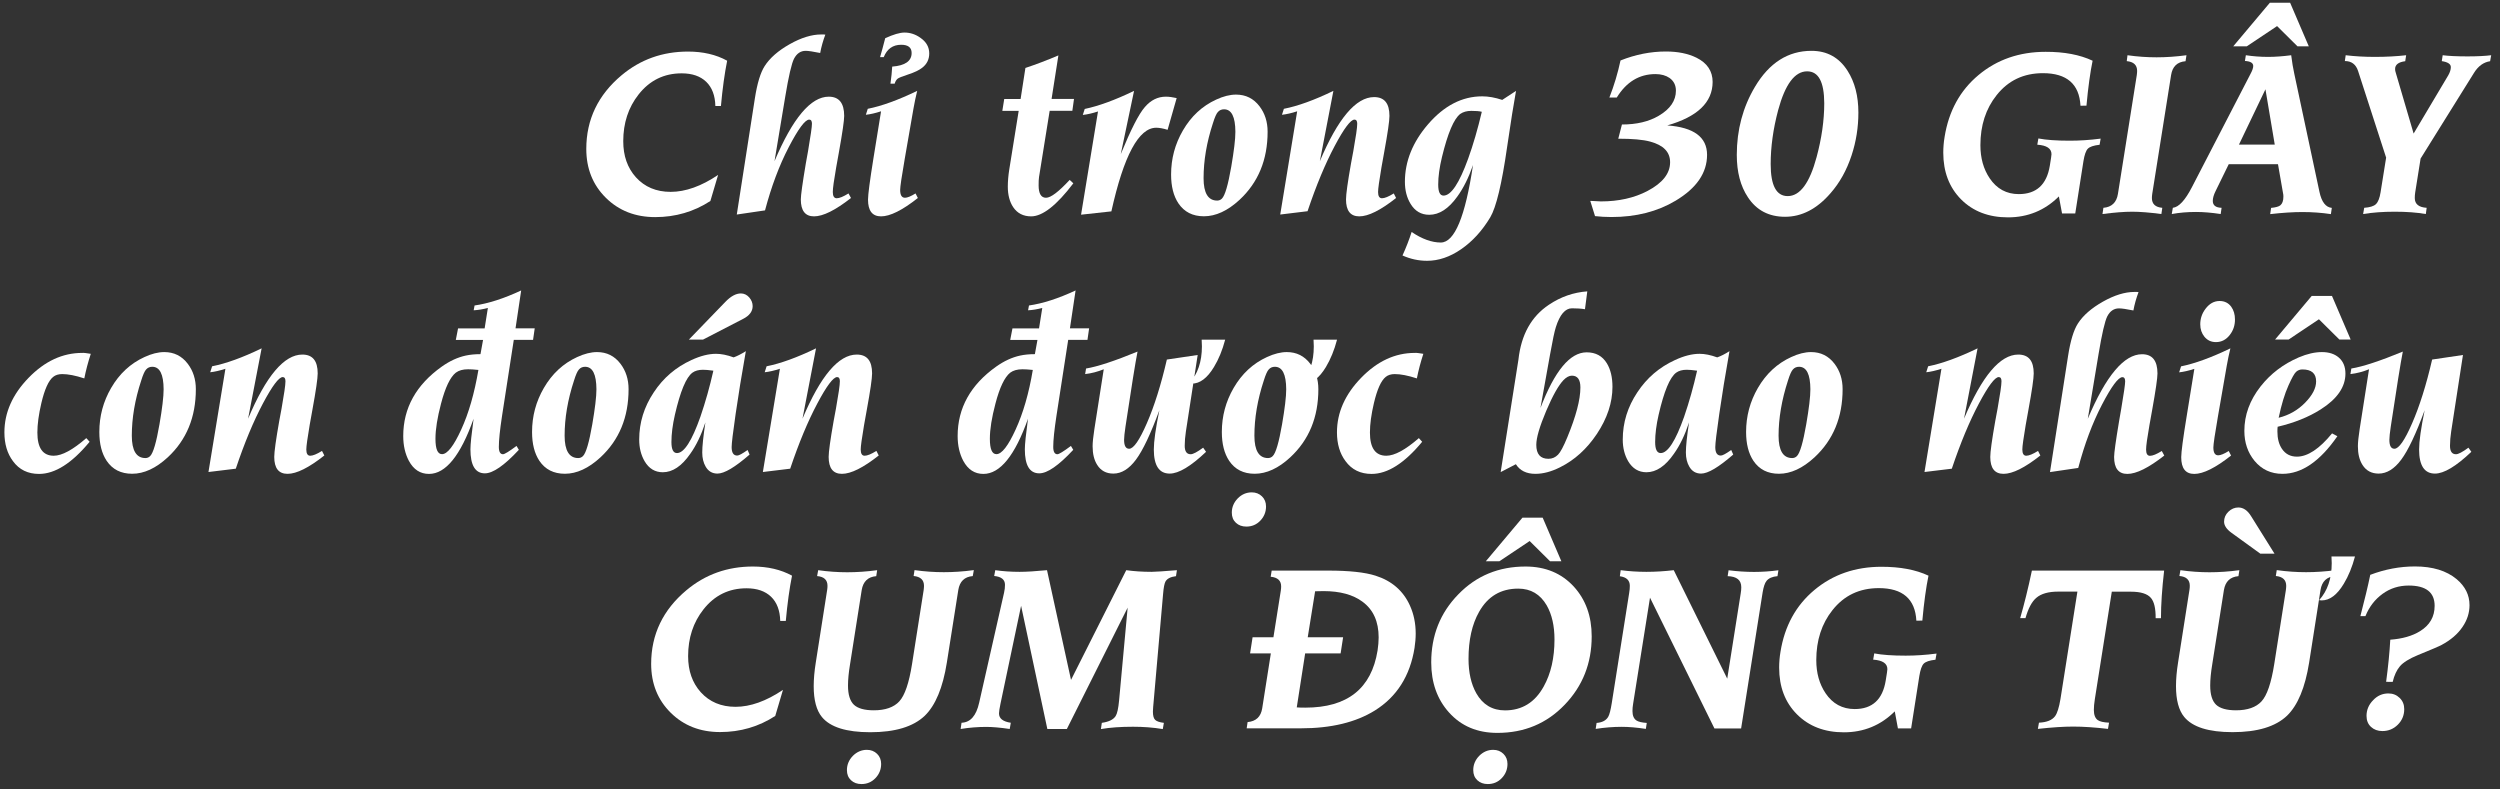
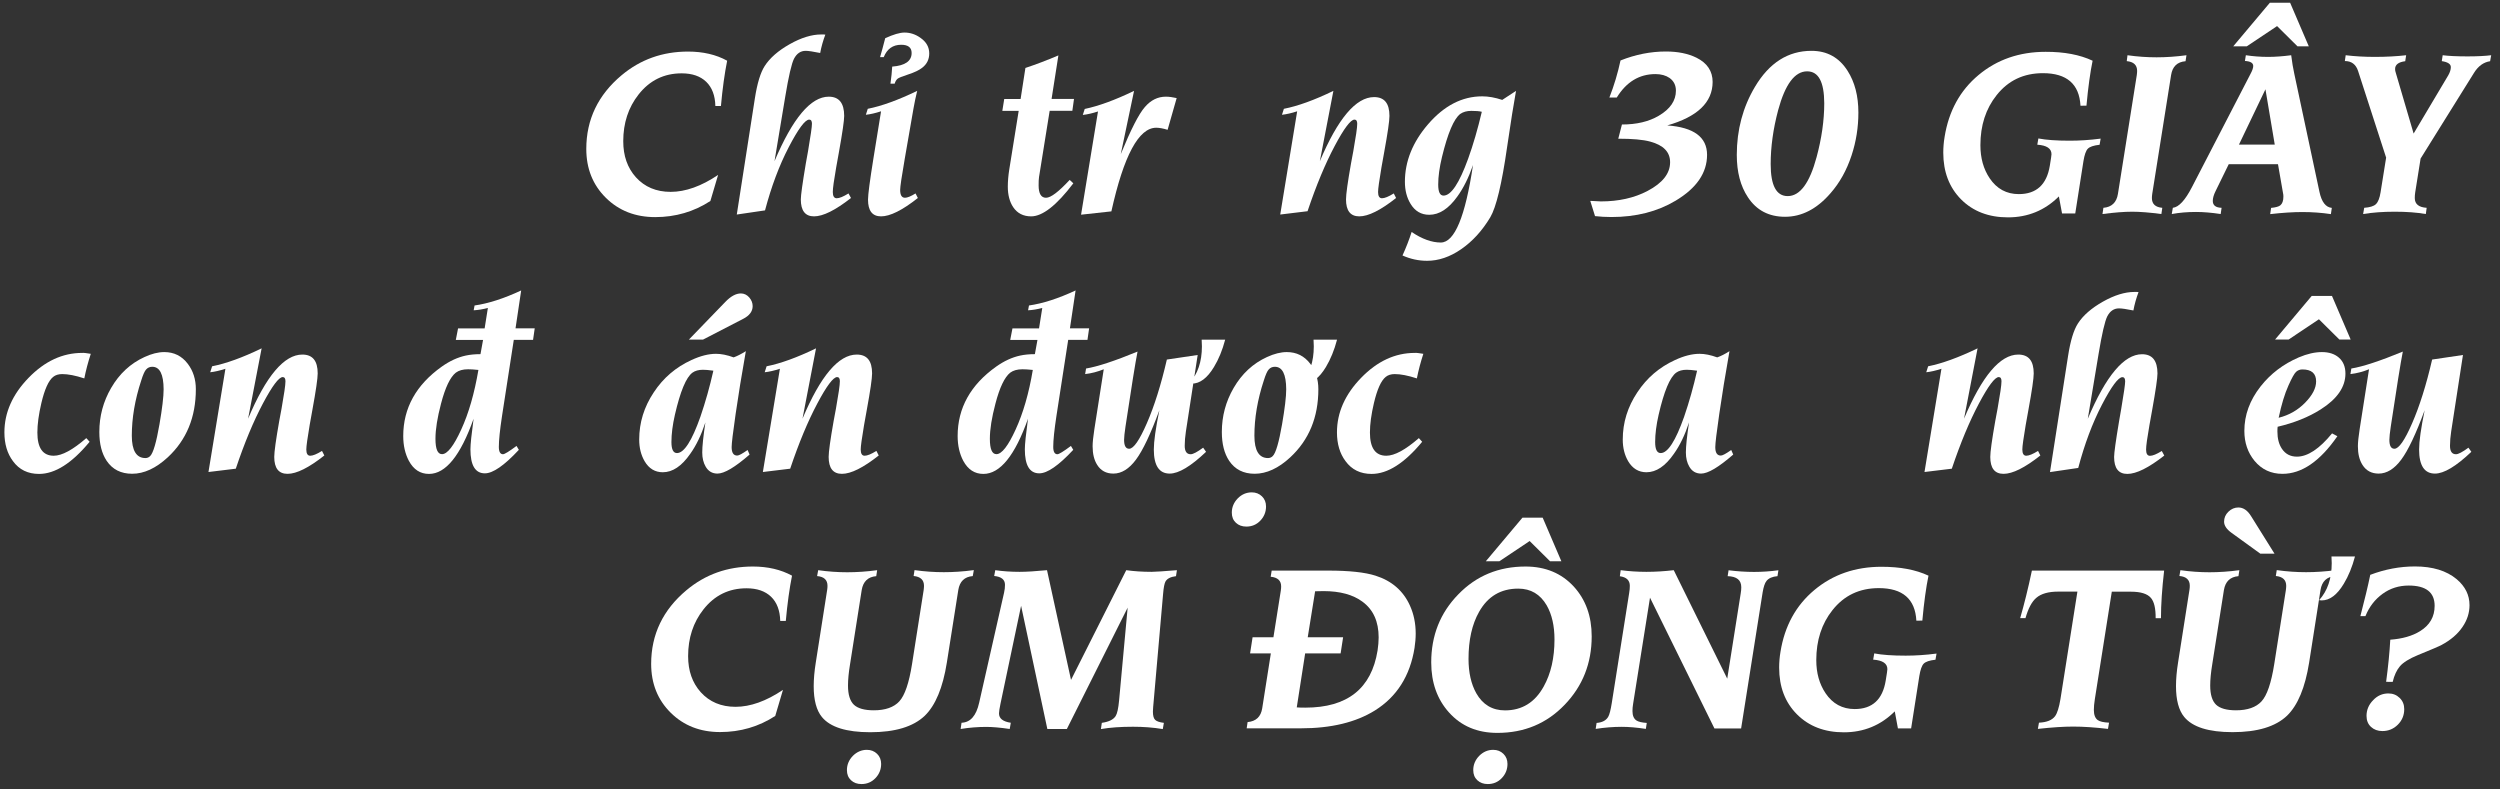
<svg xmlns="http://www.w3.org/2000/svg" version="1.1" id="Layer_1" x="0px" y="0px" viewBox="0 0 301 95" style="enable-background:new 0 0 301 95;" xml:space="preserve">
  <rect x="0" y="0" width="301" height="95" fill="#333333" stroke="none" />
  <style type="text/css">
	.st0{fill:#FFFFFF;}
</style>
  <g>
    <g>
      <path class="st0" d="M87.55,7.31c-0.31,1.54-0.56,3.36-0.75,5.45h-0.67c-0.03-1.26-0.4-2.23-1.1-2.91    c-0.71-0.68-1.69-1.02-2.96-1.02c-2.12,0-3.85,0.85-5.18,2.54c-1.24,1.57-1.85,3.45-1.85,5.63c0,1.76,0.5,3.2,1.52,4.34    c1.06,1.17,2.45,1.76,4.19,1.76c1.78,0,3.69-0.68,5.71-2.04l-0.93,3.14c-1.98,1.29-4.2,1.94-6.64,1.94    c-2.39,0-4.37-0.77-5.94-2.32c-1.57-1.55-2.36-3.51-2.36-5.89c0-3.54,1.42-6.5,4.25-8.87c2.27-1.9,4.93-2.85,8-2.85    C84.63,6.21,86.21,6.57,87.55,7.31z" />
      <path class="st0" d="M99.37,4.17c-0.27,0.72-0.48,1.45-0.62,2.21C97.92,6.21,97.33,6.12,97,6.12c-0.6,0-1.07,0.32-1.4,0.95    c-0.29,0.57-0.65,2.1-1.06,4.59l-1.29,7.75c2.19-5.18,4.37-7.77,6.53-7.77c1.24,0,1.86,0.77,1.86,2.32c0,0.54-0.21,2.01-0.64,4.4    l-0.33,1.84c-0.26,1.49-0.4,2.46-0.4,2.92c0,0.5,0.16,0.75,0.47,0.75c0.32,0,0.79-0.19,1.42-0.58l0.3,0.55    c-1.88,1.47-3.36,2.21-4.45,2.21c-1.06,0-1.59-0.68-1.59-2.04c0-0.49,0.2-1.93,0.6-4.32l0.27-1.5c0.31-1.83,0.47-2.93,0.47-3.29    c0-0.33-0.11-0.5-0.33-0.5c-0.49,0-1.31,1.1-2.46,3.31s-2.1,4.75-2.86,7.62l-3.4,0.5l2.18-14c0.28-1.79,0.67-3.09,1.18-3.88    c0.62-0.97,1.63-1.85,3.01-2.63c1.38-0.78,2.65-1.17,3.79-1.17C99.09,4.14,99.26,4.15,99.37,4.17z" />
      <path class="st0" d="M110.43,10.94c-0.17,0.7-0.32,1.4-0.44,2.09l-1.06,6.1c-0.37,2.12-0.55,3.36-0.55,3.74    c0,0.62,0.19,0.94,0.58,0.94c0.28,0,0.71-0.17,1.27-0.52l0.28,0.55c-1.86,1.47-3.34,2.21-4.43,2.21c-1.05,0-1.57-0.67-1.57-2.01    c0-0.62,0.22-2.28,0.65-4.96l0.92-5.68c-0.67,0.22-1.28,0.36-1.83,0.42l0.23-0.72C106.15,12.77,108.13,12.05,110.43,10.94z     M107.72,10.07h-0.51c0.11-0.76,0.18-1.45,0.21-2.05c1.56-0.12,2.34-0.67,2.34-1.64c0-0.66-0.42-0.99-1.26-0.99    c-1,0-1.7,0.5-2.1,1.49h-0.44c0.16-0.54,0.37-1.3,0.62-2.28c0.98-0.45,1.76-0.68,2.32-0.68c0.69,0,1.33,0.21,1.93,0.64    c0.7,0.49,1.05,1.11,1.05,1.87c0,0.72-0.28,1.29-0.85,1.73c-0.37,0.29-0.93,0.56-1.7,0.81c-0.73,0.24-1.15,0.41-1.26,0.51    C107.91,9.61,107.79,9.82,107.72,10.07z" />
      <path class="st0" d="M127.43,6.67l-0.82,5.24h2.7l-0.2,1.43h-2.73l-1.28,7.97c-0.04,0.24-0.05,0.57-0.05,1.01    c0,0.99,0.3,1.49,0.89,1.49c0.58,0,1.52-0.72,2.85-2.15l0.44,0.41c-2.01,2.65-3.71,3.98-5.08,3.98c-0.94,0-1.67-0.37-2.17-1.12    c-0.42-0.64-0.64-1.46-0.64-2.45c0-0.65,0.06-1.33,0.17-2.04l1.14-7.09h-1.97l0.23-1.43h1.97l0.58-3.74    C124.67,7.78,126,7.28,127.43,6.67z" />
      <path class="st0" d="M136.54,10.94l-1.6,7.62c1.21-2.95,2.17-4.84,2.9-5.67c0.72-0.84,1.56-1.25,2.53-1.25    c0.39,0,0.82,0.06,1.3,0.17l-1.09,3.82c-0.55-0.17-1.01-0.25-1.37-0.25c-2.11,0-3.91,3.36-5.4,10.07l-3.65,0.4l2.04-12.43    c-0.67,0.22-1.28,0.36-1.83,0.42l0.23-0.72C132.26,12.77,134.25,12.05,136.54,10.94z" />
-       <path class="st0" d="M148.82,11.39c1.17,0,2.11,0.47,2.82,1.4c0.65,0.85,0.98,1.87,0.98,3.07c0,3.38-1.13,6.11-3.38,8.2    c-1.43,1.32-2.86,1.98-4.29,1.98c-1.35,0-2.37-0.52-3.07-1.56c-0.59-0.89-0.88-2.04-0.88-3.47c0-1.9,0.47-3.66,1.42-5.3    c0.99-1.71,2.33-2.95,4.01-3.72C147.29,11.59,148.09,11.39,148.82,11.39z M147.37,13.16c-0.3,0-0.55,0.11-0.74,0.33    c-0.17,0.18-0.37,0.62-0.59,1.33c-0.76,2.31-1.13,4.53-1.13,6.64c0,1.79,0.55,2.69,1.64,2.69c0.22,0,0.41-0.08,0.57-0.24    c0.37-0.37,0.74-1.64,1.12-3.82c0.33-1.92,0.5-3.32,0.5-4.22C148.73,14.06,148.28,13.16,147.37,13.16z" />
      <path class="st0" d="M160.54,10.94l-1.63,8.47c2.17-5.14,4.35-7.72,6.53-7.72c1.24,0,1.85,0.75,1.85,2.27    c0,0.59-0.21,2.06-0.64,4.4c-0.13,0.7-0.24,1.31-0.33,1.84c-0.26,1.55-0.4,2.52-0.4,2.92c0,0.5,0.16,0.75,0.47,0.75    c0.32,0,0.79-0.19,1.42-0.58l0.28,0.55c-1.86,1.47-3.34,2.21-4.43,2.21c-1.07,0-1.6-0.68-1.6-2.04c0-0.61,0.2-2.05,0.6-4.32    l0.28-1.5c0.31-1.74,0.47-2.83,0.47-3.29c0-0.33-0.11-0.5-0.33-0.5c-0.46,0-1.26,1.06-2.39,3.19c-1.13,2.13-2.22,4.74-3.26,7.84    l-3.29,0.4l2.04-12.43c-0.67,0.22-1.28,0.36-1.83,0.42l0.23-0.72C156.27,12.77,158.25,12.05,160.54,10.94z" />
      <path class="st0" d="M182.53,10.94c-0.27,1.46-0.63,3.73-1.08,6.8c-0.63,4.41-1.31,7.22-2.02,8.42c-0.97,1.62-2.14,2.9-3.5,3.84    s-2.73,1.4-4.11,1.4c-1.01,0-2-0.21-2.96-0.64c0.43-0.94,0.8-1.89,1.1-2.83c1.25,0.85,2.43,1.27,3.51,1.27    c1.66,0,2.95-3.11,3.88-9.33c-0.52,1.51-1.15,2.78-1.9,3.81c-1.04,1.45-2.16,2.18-3.37,2.18c-0.97,0-1.72-0.44-2.25-1.32    c-0.45-0.74-0.68-1.62-0.68-2.65c0-2.46,0.93-4.77,2.78-6.92c1.94-2.25,4.11-3.37,6.53-3.37c0.74,0,1.54,0.14,2.41,0.43    L182.53,10.94z M178.41,13.46c-0.29-0.08-0.72-0.11-1.27-0.11c-0.53,0-0.97,0.12-1.33,0.37c-0.76,0.58-1.5,2.31-2.2,5.2    c-0.3,1.25-0.45,2.35-0.45,3.3c0,0.89,0.21,1.33,0.64,1.33c0.91,0,1.89-1.48,2.96-4.43C177.37,17.43,177.92,15.54,178.41,13.46z" />
      <path class="st0" d="M200.74,15.1c3.19,0.23,4.79,1.41,4.79,3.54c0,2.17-1.26,4.01-3.78,5.52c-2.18,1.31-4.76,1.97-7.73,1.97    c-0.71,0-1.37-0.04-1.98-0.11l-0.57-1.83h0.11c0.13,0,0.33,0.01,0.59,0.03c0.26,0.02,0.45,0.03,0.57,0.03    c2.15,0,4.03-0.42,5.62-1.26c1.81-0.95,2.72-2.1,2.72-3.46c0-1.23-0.8-2.05-2.39-2.48c-0.87-0.24-2.15-0.35-3.85-0.35l0.44-1.71    c1.77,0,3.24-0.35,4.43-1.05c1.38-0.81,2.07-1.82,2.07-3.02c0-0.65-0.25-1.16-0.76-1.53c-0.45-0.31-1.02-0.47-1.7-0.47    c-1.95,0-3.5,0.94-4.66,2.82h-0.89c0.57-1.45,1.01-2.93,1.34-4.46c1.81-0.72,3.63-1.08,5.47-1.08c1.44,0,2.67,0.25,3.68,0.75    c1.29,0.64,1.94,1.62,1.94,2.92C206.19,12.32,204.38,14.06,200.74,15.1z" />
      <path class="st0" d="M218.1,6.12c1.88,0,3.33,0.8,4.35,2.41c0.87,1.36,1.3,3.04,1.3,5.03c0,1.76-0.27,3.48-0.82,5.15    c-0.59,1.79-1.44,3.31-2.54,4.56c-1.64,1.89-3.46,2.83-5.47,2.83c-1.94,0-3.44-0.78-4.47-2.35c-0.9-1.35-1.34-3.05-1.34-5.1    c0-3.01,0.73-5.75,2.19-8.2C213.01,7.57,215.28,6.12,218.1,6.12z M217.58,8.59c-1.49,0-2.65,1.56-3.49,4.67    c-0.6,2.26-0.9,4.42-0.9,6.5c0,2.57,0.68,3.85,2.05,3.85c1.48,0,2.64-1.57,3.48-4.7c0.61-2.27,0.92-4.43,0.92-6.48    C219.63,9.86,218.95,8.59,217.58,8.59z" />
      <path class="st0" d="M251.95,7.31c-0.29,1.41-0.54,3.21-0.74,5.41l-0.72,0.01c-0.14-2.61-1.65-3.92-4.52-3.92    c-2.32,0-4.18,0.88-5.58,2.65c-1.3,1.63-1.95,3.64-1.95,6.02c0,1.55,0.37,2.88,1.12,3.99c0.85,1.26,2.02,1.9,3.5,1.9    c2.12,0,3.37-1.14,3.74-3.43c0.13-0.79,0.2-1.25,0.2-1.37c0-0.69-0.57-1.07-1.71-1.15l0.13-0.75c0.93,0.18,2.2,0.27,3.78,0.27    c1.18,0,2.42-0.08,3.72-0.25l-0.13,0.74c-0.72,0.08-1.19,0.24-1.42,0.48s-0.4,0.74-0.52,1.47l-0.99,6.32h-1.59l-0.38-2.05    c-1.69,1.68-3.73,2.52-6.13,2.52c-2.32,0-4.2-0.72-5.64-2.16c-1.43-1.44-2.15-3.32-2.15-5.63c0-0.61,0.05-1.25,0.16-1.9    c0.5-3.11,1.86-5.59,4.09-7.45c2.23-1.86,4.92-2.79,8.07-2.79C248.53,6.23,250.42,6.59,251.95,7.31z" />
      <path class="st0" d="M256.15,6.65c1.2,0.17,2.36,0.25,3.5,0.25c1.14,0,2.34-0.08,3.6-0.25l-0.11,0.72c-1,0.08-1.58,0.64-1.74,1.67    l-2.27,14.3c-0.03,0.19-0.04,0.36-0.04,0.51c0,0.71,0.42,1.1,1.25,1.17l-0.11,0.75c-1.42-0.19-2.6-0.28-3.51-0.28    c-0.94,0-2.14,0.09-3.58,0.28l0.11-0.75c1-0.08,1.59-0.65,1.75-1.68l2.27-14.3c0.02-0.18,0.04-0.34,0.04-0.5    c0-0.71-0.42-1.1-1.25-1.18L256.15,6.65z" />
      <path class="st0" d="M270.4,6.65c0.87,0.13,1.76,0.2,2.68,0.2c0.85,0,1.78-0.07,2.78-0.2c0.1,0.83,0.23,1.57,0.37,2.22l3.03,14.22    c0.26,1.23,0.76,1.87,1.49,1.94l-0.11,0.75c-1.12-0.17-2.27-0.25-3.44-0.25c-1.09,0-2.38,0.08-3.87,0.25l0.11-0.75    c0.53-0.05,0.9-0.15,1.1-0.3c0.25-0.2,0.38-0.55,0.38-1.05c0-0.08,0-0.16-0.01-0.23l-0.64-3.68h-5.93L266.76,23    c-0.23,0.46-0.34,0.86-0.34,1.19c0,0.53,0.35,0.81,1.06,0.83l-0.11,0.75c-1.1-0.17-2.1-0.25-2.97-0.25c-1.03,0-2,0.08-2.92,0.25    l0.13-0.75c0.72-0.08,1.49-0.91,2.31-2.51l7.02-13.57c0.24-0.44,0.35-0.77,0.35-0.99c0-0.37-0.33-0.57-1-0.61L270.4,6.65z     M273.29,0.33h2.44l2.25,5.25h-1.36l-2.46-2.44l-3.65,2.44h-1.63L273.29,0.33z M272.76,10.75l-3.19,6.66h4.31L272.76,10.75z" />
      <path class="st0" d="M282.42,6.65c1.08,0.13,2.25,0.2,3.51,0.2c1.38,0,2.63-0.07,3.77-0.2l-0.11,0.72    c-0.81,0.1-1.22,0.42-1.22,0.93c0,0.15,0.02,0.29,0.07,0.42l2.16,7.36l4.17-7.01c0.2-0.35,0.31-0.68,0.31-0.99    c0-0.37-0.36-0.61-1.09-0.72l0.11-0.71c0.7,0.09,1.69,0.14,2.99,0.14c1.18,0,2.13-0.05,2.85-0.14l-0.13,0.72    c-0.79,0.12-1.44,0.59-1.95,1.42l-6.42,10.3l-0.65,4.08c-0.04,0.25-0.05,0.48-0.05,0.68c0,0.72,0.48,1.11,1.43,1.17l-0.1,0.75    c-1.09-0.19-2.33-0.28-3.74-0.28c-1.4,0-2.67,0.09-3.81,0.28l0.13-0.75c0.68-0.05,1.15-0.19,1.41-0.44    c0.26-0.25,0.45-0.72,0.56-1.42l0.67-4.18l-3.38-10.44c-0.26-0.79-0.79-1.19-1.59-1.19L282.42,6.65z" />
      <path class="st0" d="M10.93,42.6c-0.33,1.01-0.59,2-0.78,2.96c-1.07-0.35-1.95-0.52-2.66-0.52c-0.44,0-0.81,0.11-1.09,0.34    c-0.56,0.45-1.03,1.5-1.42,3.15c-0.32,1.36-0.48,2.54-0.48,3.55c0,1.86,0.66,2.79,1.97,2.79c0.99,0,2.3-0.71,3.92-2.12l0.4,0.44    c-2.13,2.58-4.16,3.87-6.09,3.87c-1.34,0-2.39-0.51-3.14-1.54c-0.69-0.92-1.03-2.08-1.03-3.46c0-2.38,0.97-4.57,2.91-6.57    c1.94-2,4.09-3,6.46-3C10.09,42.47,10.43,42.52,10.93,42.6z" />
      <path class="st0" d="M19.78,42.39c1.17,0,2.11,0.47,2.82,1.4c0.65,0.85,0.98,1.87,0.98,3.07c0,3.38-1.13,6.11-3.38,8.2    c-1.43,1.32-2.86,1.98-4.29,1.98c-1.35,0-2.37-0.52-3.07-1.56c-0.59-0.89-0.88-2.04-0.88-3.47c0-1.9,0.47-3.66,1.42-5.3    c0.99-1.71,2.33-2.95,4.01-3.72C18.25,42.59,19.05,42.39,19.78,42.39z M18.33,44.16c-0.3,0-0.55,0.11-0.74,0.33    c-0.17,0.18-0.37,0.62-0.59,1.33c-0.76,2.31-1.13,4.53-1.13,6.64c0,1.79,0.55,2.69,1.64,2.69c0.22,0,0.41-0.08,0.57-0.24    c0.37-0.37,0.74-1.64,1.12-3.82c0.33-1.92,0.5-3.32,0.5-4.22C19.69,45.06,19.24,44.16,18.33,44.16z" />
      <path class="st0" d="M31.5,41.94l-1.63,8.47c2.17-5.15,4.35-7.72,6.53-7.72c1.24,0,1.85,0.75,1.85,2.27c0,0.59-0.21,2.06-0.64,4.4    c-0.13,0.7-0.24,1.31-0.33,1.84c-0.26,1.55-0.4,2.52-0.4,2.92c0,0.5,0.16,0.75,0.47,0.75c0.32,0,0.79-0.19,1.42-0.58l0.28,0.55    c-1.86,1.47-3.34,2.21-4.43,2.21c-1.07,0-1.6-0.68-1.6-2.04c0-0.61,0.2-2.05,0.6-4.32l0.28-1.5c0.31-1.74,0.47-2.83,0.47-3.29    c0-0.33-0.11-0.5-0.33-0.5c-0.46,0-1.26,1.06-2.39,3.19c-1.13,2.13-2.22,4.74-3.26,7.84l-3.29,0.4l2.04-12.43    c-0.67,0.22-1.28,0.36-1.83,0.42l0.23-0.72C27.22,43.77,29.21,43.05,31.5,41.94z" />
      <path class="st0" d="M62.75,34.97l-0.68,4.56h2.31l-0.2,1.39h-2.32l-1.42,9.19c-0.25,1.65-0.38,2.88-0.38,3.7    c0,0.58,0.17,0.88,0.5,0.88c0.19,0,0.73-0.33,1.63-1l0.28,0.47c-1.76,1.89-3.12,2.83-4.09,2.83c-1.16,0-1.74-0.96-1.74-2.89    c0-0.6,0.13-1.83,0.38-3.68c-1.57,4.43-3.36,6.64-5.37,6.64c-1.05,0-1.85-0.52-2.42-1.57c-0.45-0.85-0.68-1.85-0.68-2.99    c0-3.37,1.55-6.16,4.64-8.36c0.96-0.68,1.92-1.12,2.89-1.33c0.51-0.11,1.1-0.17,1.77-0.17l0.31-1.71h-3.28l0.27-1.39h3.2    l0.39-2.46c-0.58,0.15-1.15,0.25-1.71,0.28l0.11-0.58C58.77,36.55,60.65,35.95,62.75,34.97z M57.6,44.54    c-0.55-0.06-0.96-0.08-1.25-0.08c-0.62,0-1.11,0.14-1.47,0.41c-0.67,0.53-1.27,1.77-1.78,3.73c-0.44,1.67-0.67,3.08-0.67,4.23    c0,1.24,0.26,1.85,0.79,1.85c0.64,0,1.41-0.99,2.31-2.96C56.44,49.74,57.12,47.35,57.6,44.54z" />
-       <path class="st0" d="M71.88,42.39c1.17,0,2.11,0.47,2.82,1.4c0.65,0.85,0.98,1.87,0.98,3.07c0,3.38-1.13,6.11-3.38,8.2    c-1.43,1.32-2.86,1.98-4.29,1.98c-1.35,0-2.37-0.52-3.07-1.56c-0.59-0.89-0.88-2.04-0.88-3.47c0-1.9,0.47-3.66,1.42-5.3    c0.99-1.71,2.33-2.95,4.01-3.72C70.36,42.59,71.16,42.39,71.88,42.39z M70.44,44.16c-0.3,0-0.55,0.11-0.74,0.33    c-0.17,0.18-0.37,0.62-0.59,1.33c-0.76,2.31-1.13,4.53-1.13,6.64c0,1.79,0.55,2.69,1.64,2.69c0.22,0,0.41-0.08,0.57-0.24    c0.37-0.37,0.74-1.64,1.12-3.82c0.33-1.92,0.5-3.32,0.5-4.22C71.8,45.06,71.35,44.16,70.44,44.16z" />
      <path class="st0" d="M89.8,42.28c-0.5,2.82-0.91,5.34-1.23,7.56c-0.32,2.21-0.48,3.54-0.48,3.99c0,0.68,0.22,1.02,0.67,1.02    c0.2,0,0.61-0.22,1.25-0.67l0.24,0.55c-1.76,1.53-3.04,2.29-3.87,2.29c-0.62,0-1.1-0.28-1.42-0.84c-0.27-0.46-0.41-1.03-0.41-1.7    c0-0.76,0.13-1.97,0.38-3.62c-0.49,1.5-1.1,2.77-1.83,3.79c-1.02,1.47-2.12,2.21-3.3,2.21c-0.93,0-1.67-0.44-2.19-1.33    c-0.43-0.74-0.65-1.6-0.65-2.61c0-2.04,0.59-3.94,1.76-5.69c1.14-1.73,2.65-3.02,4.53-3.88c1.08-0.5,2.06-0.75,2.96-0.75    c0.62,0,1.33,0.14,2.12,0.43C88.75,42.88,89.24,42.63,89.8,42.28z M85.89,44.63c-0.57-0.08-0.98-0.11-1.25-0.11    c-0.53,0-0.95,0.12-1.27,0.35c-0.76,0.56-1.46,2.24-2.11,5.06c-0.28,1.23-0.42,2.32-0.42,3.29c0,0.89,0.22,1.33,0.67,1.33    c0.85,0,1.79-1.46,2.82-4.38C84.94,48.39,85.46,46.54,85.89,44.63z M84.64,40.89h-1.7l4.38-4.53c0.66-0.69,1.29-1.03,1.88-1.03    c0.39,0,0.72,0.16,1,0.47c0.28,0.32,0.42,0.67,0.42,1.06c0,0.63-0.39,1.15-1.16,1.54L84.64,40.89z" />
      <path class="st0" d="M98.25,41.94l-1.63,8.47c2.17-5.15,4.35-7.72,6.53-7.72c1.24,0,1.85,0.75,1.85,2.27    c0,0.59-0.21,2.06-0.64,4.4c-0.13,0.7-0.24,1.31-0.33,1.84c-0.26,1.55-0.4,2.52-0.4,2.92c0,0.5,0.16,0.75,0.47,0.75    c0.32,0,0.79-0.19,1.42-0.58l0.28,0.55c-1.86,1.47-3.34,2.21-4.43,2.21c-1.07,0-1.6-0.68-1.6-2.04c0-0.61,0.2-2.05,0.6-4.32    l0.28-1.5c0.31-1.74,0.47-2.83,0.47-3.29c0-0.33-0.11-0.5-0.33-0.5c-0.46,0-1.26,1.06-2.39,3.19c-1.13,2.13-2.22,4.74-3.26,7.84    l-3.29,0.4L93.9,44.4c-0.67,0.22-1.28,0.36-1.83,0.42l0.23-0.72C93.97,43.77,95.96,43.05,98.25,41.94z" />
      <path class="st0" d="M129.5,34.97l-0.68,4.56h2.31l-0.2,1.39h-2.32l-1.42,9.19c-0.25,1.65-0.38,2.88-0.38,3.7    c0,0.58,0.17,0.88,0.5,0.88c0.19,0,0.73-0.33,1.63-1l0.28,0.47c-1.76,1.89-3.12,2.83-4.09,2.83c-1.16,0-1.74-0.96-1.74-2.89    c0-0.6,0.13-1.83,0.38-3.68c-1.57,4.43-3.36,6.64-5.37,6.64c-1.05,0-1.85-0.52-2.42-1.57c-0.45-0.85-0.68-1.85-0.68-2.99    c0-3.37,1.55-6.16,4.64-8.36c0.96-0.68,1.92-1.12,2.89-1.33c0.51-0.11,1.1-0.17,1.77-0.17l0.31-1.71h-3.28l0.27-1.39h3.2    l0.39-2.46c-0.58,0.15-1.15,0.25-1.71,0.28l0.11-0.58C125.52,36.55,127.4,35.95,129.5,34.97z M124.35,44.54    c-0.55-0.06-0.96-0.08-1.25-0.08c-0.62,0-1.11,0.14-1.47,0.41c-0.67,0.53-1.27,1.77-1.78,3.73c-0.44,1.67-0.67,3.08-0.67,4.23    c0,1.24,0.26,1.85,0.79,1.85c0.64,0,1.41-0.99,2.31-2.96C123.19,49.74,123.88,47.35,124.35,44.54z" />
      <path class="st0" d="M136.96,42.33c-0.26,1.3-0.74,4.31-1.45,9.02c-0.11,0.75-0.17,1.28-0.17,1.6c0,0.72,0.2,1.08,0.61,1.08    c0.53,0,1.24-1.02,2.13-3.07c0.89-2.04,1.7-4.6,2.41-7.67l3.71-0.55l-1.42,9.22c-0.09,0.61-0.14,1.18-0.14,1.71    c0,0.68,0.24,1.02,0.72,1.02c0.28,0,0.78-0.26,1.5-0.79l0.35,0.5c-1.84,1.75-3.3,2.62-4.38,2.62c-1.27,0-1.91-0.97-1.91-2.9    c0-0.97,0.22-2.55,0.67-4.73c-1.05,2.85-1.99,4.84-2.82,5.95c-0.83,1.12-1.74,1.68-2.72,1.68c-0.86,0-1.51-0.35-1.95-1.05    c-0.37-0.58-0.55-1.33-0.55-2.24c0-0.46,0.07-1.15,0.21-2.05l1.13-7.22c-0.72,0.29-1.46,0.49-2.24,0.58l0.11-0.67    C132.15,44.14,134.21,43.46,136.96,42.33z M144.68,40.9h2.83c-0.33,1.26-0.78,2.35-1.35,3.29c-0.8,1.33-1.69,2-2.66,2    c-0.1,0-0.21-0.01-0.31-0.03c1.01-1.11,1.52-2.6,1.52-4.46C144.71,41.44,144.7,41.18,144.68,40.9z" />
      <path class="st0" d="M154.93,42.39c1.17,0,2.11,0.47,2.82,1.4c0.65,0.85,0.98,1.87,0.98,3.07c0,3.38-1.13,6.11-3.38,8.2    c-1.42,1.32-2.86,1.98-4.29,1.98c-1.35,0-2.37-0.52-3.07-1.56c-0.59-0.89-0.88-2.04-0.88-3.47c0-1.9,0.47-3.66,1.42-5.3    c0.99-1.71,2.33-2.95,4.01-3.72C153.41,42.59,154.21,42.39,154.93,42.39z M150.71,59.28c0.49,0,0.9,0.16,1.23,0.48    c0.33,0.32,0.49,0.73,0.49,1.22c0,0.66-0.23,1.23-0.69,1.71s-1.02,0.71-1.68,0.71c-0.51,0-0.93-0.15-1.26-0.46    c-0.33-0.31-0.49-0.71-0.49-1.22c0-0.65,0.24-1.22,0.71-1.71C149.49,59.53,150.06,59.28,150.71,59.28z M153.49,44.16    c-0.3,0-0.55,0.11-0.74,0.33c-0.17,0.18-0.37,0.62-0.59,1.33c-0.76,2.31-1.13,4.53-1.13,6.64c0,1.79,0.55,2.69,1.64,2.69    c0.22,0,0.41-0.08,0.57-0.24c0.37-0.37,0.74-1.64,1.12-3.82c0.33-1.92,0.5-3.32,0.5-4.22C154.85,45.06,154.4,44.16,153.49,44.16z     M158.15,40.9h2.83c-0.33,1.26-0.78,2.35-1.34,3.29c-0.8,1.33-1.69,2-2.66,2c-0.1,0-0.21-0.01-0.31-0.03    c1.01-1.11,1.51-2.6,1.51-4.46C158.18,41.44,158.17,41.18,158.15,40.9z" />
      <path class="st0" d="M171.37,42.6c-0.33,1.01-0.59,2-0.78,2.96c-1.07-0.35-1.95-0.52-2.66-0.52c-0.44,0-0.81,0.11-1.09,0.34    c-0.56,0.45-1.03,1.5-1.42,3.15c-0.32,1.36-0.48,2.54-0.48,3.55c0,1.86,0.66,2.79,1.97,2.79c0.99,0,2.3-0.71,3.92-2.12l0.4,0.44    c-2.13,2.58-4.16,3.87-6.09,3.87c-1.34,0-2.39-0.51-3.14-1.54c-0.69-0.92-1.03-2.08-1.03-3.46c0-2.38,0.97-4.57,2.91-6.57    c1.94-2,4.09-3,6.46-3C170.54,42.47,170.88,42.52,171.37,42.6z" />
-       <path class="st0" d="M191.11,35.08l-0.28,2.15c-0.47-0.08-1-0.11-1.57-0.11c-0.81,0-1.46,0.76-1.94,2.28    c-0.16,0.5-0.39,1.59-0.69,3.26l-1.16,6.46c1.71-4.47,3.56-6.7,5.56-6.7c1.09,0,1.9,0.44,2.44,1.33c0.44,0.73,0.67,1.67,0.67,2.82    c0,1.91-0.63,3.8-1.88,5.68c-1.21,1.81-2.69,3.15-4.45,4.02c-1.04,0.52-2.02,0.78-2.95,0.78c-1.08,0-1.87-0.39-2.35-1.16    l-1.83,0.95l2.14-13.55c0.33-2.99,1.55-5.19,3.67-6.6C187.92,35.73,189.46,35.2,191.11,35.08z M190.28,46.65    c0-0.94-0.34-1.42-1.02-1.42c-0.33,0-0.67,0.18-1.02,0.54c-0.6,0.63-1.3,1.87-2.08,3.71c-0.79,1.87-1.19,3.23-1.19,4.08    c0,1.12,0.49,1.68,1.46,1.68c0.45,0,0.84-0.17,1.16-0.5c0.28-0.28,0.66-0.98,1.12-2.1C189.75,50.12,190.28,48.12,190.28,46.65z" />
      <path class="st0" d="M208.23,42.28c-0.5,2.82-0.91,5.34-1.23,7.56c-0.32,2.21-0.48,3.54-0.48,3.99c0,0.68,0.22,1.02,0.67,1.02    c0.2,0,0.61-0.22,1.25-0.67l0.24,0.55c-1.76,1.53-3.04,2.29-3.87,2.29c-0.62,0-1.1-0.28-1.42-0.84c-0.27-0.46-0.41-1.03-0.41-1.7    c0-0.76,0.13-1.97,0.38-3.62c-0.49,1.5-1.1,2.77-1.83,3.79c-1.02,1.47-2.12,2.21-3.3,2.21c-0.93,0-1.67-0.44-2.2-1.33    c-0.43-0.74-0.65-1.6-0.65-2.61c0-2.04,0.59-3.94,1.76-5.69c1.14-1.73,2.65-3.02,4.53-3.88c1.08-0.5,2.06-0.75,2.96-0.75    c0.62,0,1.33,0.14,2.12,0.43C207.19,42.88,207.68,42.63,208.23,42.28z M204.33,44.63c-0.57-0.08-0.98-0.11-1.25-0.11    c-0.53,0-0.95,0.12-1.27,0.35c-0.76,0.56-1.46,2.24-2.11,5.06c-0.28,1.23-0.42,2.32-0.42,3.29c0,0.89,0.22,1.33,0.67,1.33    c0.85,0,1.79-1.46,2.82-4.38C203.38,48.39,203.9,46.54,204.33,44.63z" />
-       <path class="st0" d="M218.05,42.39c1.17,0,2.11,0.47,2.82,1.4c0.65,0.85,0.98,1.87,0.98,3.07c0,3.38-1.13,6.11-3.38,8.2    c-1.43,1.32-2.86,1.98-4.29,1.98c-1.35,0-2.37-0.52-3.07-1.56c-0.59-0.89-0.88-2.04-0.88-3.47c0-1.9,0.47-3.66,1.42-5.3    c0.99-1.71,2.33-2.95,4.01-3.72C216.52,42.59,217.32,42.39,218.05,42.39z M216.6,44.16c-0.3,0-0.55,0.11-0.74,0.33    c-0.17,0.18-0.37,0.62-0.59,1.33c-0.75,2.31-1.13,4.53-1.13,6.64c0,1.79,0.55,2.69,1.64,2.69c0.22,0,0.41-0.08,0.57-0.24    c0.37-0.37,0.74-1.64,1.12-3.82c0.33-1.92,0.5-3.32,0.5-4.22C217.96,45.06,217.51,44.16,216.6,44.16z" />
      <path class="st0" d="M238.1,41.94l-1.63,8.47c2.17-5.15,4.35-7.72,6.53-7.72c1.24,0,1.86,0.75,1.86,2.27    c0,0.59-0.21,2.06-0.64,4.4c-0.13,0.7-0.24,1.31-0.33,1.84c-0.26,1.55-0.4,2.52-0.4,2.92c0,0.5,0.16,0.75,0.47,0.75    c0.32,0,0.79-0.19,1.42-0.58l0.28,0.55c-1.86,1.47-3.34,2.21-4.43,2.21c-1.07,0-1.6-0.68-1.6-2.04c0-0.61,0.2-2.05,0.6-4.32    l0.28-1.5c0.31-1.74,0.47-2.83,0.47-3.29c0-0.33-0.11-0.5-0.33-0.5c-0.46,0-1.26,1.06-2.39,3.19c-1.13,2.13-2.22,4.74-3.26,7.84    l-3.29,0.4l2.04-12.43c-0.67,0.22-1.28,0.36-1.83,0.42l0.23-0.72C233.82,43.77,235.8,43.05,238.1,41.94z" />
      <path class="st0" d="M257.48,35.17c-0.27,0.72-0.48,1.45-0.62,2.21c-0.83-0.17-1.41-0.25-1.74-0.25c-0.6,0-1.07,0.32-1.4,0.95    c-0.29,0.57-0.65,2.1-1.06,4.59l-1.29,7.75c2.19-5.18,4.37-7.77,6.53-7.77c1.24,0,1.86,0.77,1.86,2.32c0,0.54-0.21,2.01-0.64,4.4    l-0.33,1.84c-0.26,1.49-0.4,2.46-0.4,2.92c0,0.5,0.16,0.75,0.47,0.75c0.32,0,0.79-0.19,1.42-0.58l0.3,0.55    c-1.88,1.47-3.36,2.21-4.45,2.21c-1.06,0-1.59-0.68-1.59-2.04c0-0.49,0.2-1.93,0.6-4.32l0.26-1.5c0.31-1.83,0.47-2.93,0.47-3.29    c0-0.33-0.11-0.5-0.33-0.5c-0.49,0-1.31,1.1-2.46,3.31c-1.15,2.21-2.1,4.75-2.86,7.62l-3.4,0.5L249,42.83    c0.28-1.79,0.67-3.09,1.18-3.88c0.62-0.97,1.63-1.85,3.01-2.63c1.38-0.78,2.65-1.17,3.79-1.17    C257.2,35.14,257.37,35.15,257.48,35.17z" />
-       <path class="st0" d="M268.54,41.94c-0.17,0.7-0.32,1.4-0.44,2.1l-1.06,6.1c-0.37,2.12-0.55,3.36-0.55,3.74    c0,0.62,0.19,0.94,0.58,0.94c0.28,0,0.71-0.17,1.27-0.52l0.28,0.55c-1.86,1.47-3.34,2.21-4.43,2.21c-1.05,0-1.57-0.67-1.57-2.01    c0-0.62,0.22-2.27,0.66-4.96l0.92-5.68c-0.67,0.22-1.28,0.36-1.83,0.42l0.23-0.72C264.26,43.77,266.25,43.05,268.54,41.94z     M267.24,36.24c0.59,0,1.06,0.23,1.4,0.69c0.3,0.42,0.45,0.93,0.45,1.54c0,0.7-0.2,1.31-0.61,1.84c-0.44,0.58-1,0.88-1.68,0.88    c-0.58,0-1.04-0.22-1.39-0.65c-0.33-0.41-0.5-0.9-0.5-1.49c0-0.69,0.21-1.32,0.64-1.88C266.01,36.56,266.57,36.24,267.24,36.24z" />
      <path class="st0" d="M274.23,51.38c-0.02,0.13-0.03,0.33-0.03,0.58c0,0.84,0.18,1.53,0.54,2.07c0.42,0.63,1.02,0.95,1.81,0.95    c1.29,0,2.71-0.94,4.23-2.8l0.64,0.34c-2.09,3.02-4.29,4.53-6.61,4.53c-1.38,0-2.5-0.52-3.37-1.57c-0.81-0.99-1.22-2.19-1.22-3.6    c0-1.91,0.65-3.69,1.95-5.35c1.21-1.54,2.74-2.7,4.6-3.5c1.01-0.43,1.94-0.64,2.79-0.64s1.52,0.22,2.02,0.65    c0.54,0.46,0.81,1.11,0.81,1.94c0,1.62-1,3.06-2.99,4.32C277.95,50.22,276.23,50.91,274.23,51.38z M278.33,35.63h2.44l2.25,5.25    h-1.36l-2.46-2.44l-3.65,2.44h-1.63L278.33,35.63z M274.35,50.3c1.25-0.31,2.31-0.92,3.19-1.82c0.88-0.9,1.32-1.75,1.32-2.56    c0-0.96-0.55-1.44-1.66-1.44c-0.29,0-0.54,0.1-0.75,0.29c-0.21,0.19-0.51,0.73-0.91,1.62C275.07,47.43,274.68,48.73,274.35,50.3z" />
      <path class="st0" d="M289.3,42.33c-0.26,1.3-0.74,4.31-1.45,9.02c-0.11,0.75-0.17,1.28-0.17,1.6c0,0.72,0.2,1.08,0.61,1.08    c0.53,0,1.24-1.02,2.13-3.07c0.89-2.04,1.7-4.6,2.41-7.67l3.71-0.55l-1.42,9.22c-0.09,0.61-0.14,1.18-0.14,1.71    c0,0.68,0.24,1.02,0.72,1.02c0.28,0,0.78-0.26,1.5-0.79l0.35,0.5c-1.84,1.75-3.3,2.62-4.38,2.62c-1.27,0-1.91-0.97-1.91-2.9    c0-0.97,0.22-2.55,0.67-4.73c-1.05,2.85-1.99,4.84-2.82,5.95c-0.83,1.12-1.74,1.68-2.72,1.68c-0.86,0-1.51-0.35-1.95-1.05    c-0.37-0.58-0.55-1.33-0.55-2.24c0-0.46,0.07-1.15,0.21-2.05l1.13-7.22c-0.72,0.29-1.46,0.49-2.24,0.58l0.11-0.67    C284.5,44.14,286.56,43.46,289.3,42.33z" />
      <path class="st0" d="M95.36,69.31c-0.31,1.54-0.56,3.36-0.75,5.45h-0.67c-0.03-1.26-0.4-2.23-1.1-2.91    c-0.71-0.68-1.69-1.02-2.96-1.02c-2.12,0-3.85,0.85-5.18,2.54c-1.24,1.57-1.85,3.45-1.85,5.63c0,1.76,0.5,3.2,1.52,4.34    c1.06,1.17,2.45,1.76,4.19,1.76c1.78,0,3.69-0.68,5.71-2.04l-0.93,3.14c-1.98,1.29-4.2,1.94-6.64,1.94    c-2.39,0-4.37-0.77-5.94-2.32c-1.57-1.55-2.36-3.51-2.36-5.89c0-3.54,1.42-6.5,4.25-8.87c2.27-1.9,4.93-2.85,8-2.85    C92.45,68.21,94.02,68.58,95.36,69.31z" />
      <path class="st0" d="M98.51,68.65c1.2,0.17,2.36,0.25,3.5,0.25c1.14,0,2.34-0.08,3.6-0.25l-0.11,0.72    c-0.99,0.08-1.58,0.64-1.75,1.67l-1.4,8.91c-0.17,1.02-0.25,1.88-0.25,2.59c0,1.09,0.24,1.86,0.71,2.31    c0.47,0.44,1.27,0.67,2.39,0.67c1.39,0,2.42-0.36,3.08-1.08c0.66-0.72,1.17-2.21,1.53-4.49l1.4-8.91c0.02-0.18,0.04-0.34,0.04-0.5    c0-0.72-0.42-1.11-1.25-1.19l0.11-0.71c1.2,0.17,2.37,0.25,3.53,0.25s2.36-0.08,3.61-0.25l-0.13,0.72    c-0.99,0.08-1.57,0.64-1.74,1.67L114,79.78c-0.48,3.02-1.37,5.15-2.66,6.4c-1.39,1.32-3.57,1.98-6.56,1.98    c-2.88,0-4.82-0.61-5.82-1.83c-0.66-0.8-0.99-2.04-0.99-3.71c0-0.84,0.08-1.79,0.25-2.85l1.37-8.74c0.03-0.18,0.04-0.34,0.04-0.5    c0-0.71-0.42-1.1-1.25-1.17L98.51,68.65z M104.37,90.28c0.49,0,0.9,0.16,1.23,0.48c0.33,0.32,0.49,0.73,0.49,1.22    c0,0.66-0.23,1.23-0.69,1.71c-0.46,0.48-1.02,0.71-1.68,0.71c-0.51,0-0.93-0.15-1.26-0.46c-0.33-0.31-0.49-0.71-0.49-1.22    c0-0.65,0.24-1.22,0.71-1.71C103.16,90.53,103.73,90.28,104.37,90.28z" />
      <path class="st0" d="M119.83,68.65c0.91,0.13,1.88,0.2,2.93,0.2c0.83,0,1.93-0.07,3.3-0.2l2.89,13.21l6.65-13.21    c0.93,0.13,1.94,0.2,3.05,0.2c0.44,0,1.46-0.07,3.05-0.2l-0.11,0.72c-0.64,0.08-1.07,0.29-1.27,0.65    c-0.12,0.23-0.22,0.71-0.28,1.44l-1.2,13.67c-0.02,0.2-0.03,0.38-0.03,0.54c0,0.5,0.09,0.84,0.28,1.01    c0.18,0.17,0.53,0.29,1.04,0.35L140,87.78c-1.14-0.19-2.34-0.28-3.58-0.28c-1.49,0-2.78,0.09-3.87,0.28l0.11-0.75    c0.84-0.12,1.39-0.39,1.66-0.81c0.19-0.29,0.33-0.92,0.42-1.9l1.03-11.16l-7.32,14.61h-2.35l-3.16-14.83l-2.48,11.78    c-0.12,0.58-0.18,0.97-0.18,1.18c0,0.6,0.47,0.98,1.42,1.12l-0.13,0.75c-1.14-0.17-2.08-0.25-2.82-0.25    c-1.01,0-2.04,0.08-3.09,0.25l0.11-0.75c1.07-0.04,1.77-0.84,2.12-2.41l3-13.25c0.08-0.34,0.11-0.66,0.11-0.95    c0-0.62-0.43-0.98-1.3-1.06L119.83,68.65z" />
      <path class="st0" d="M153.11,68.7h6.81c2.5,0,4.4,0.2,5.69,0.61c1.96,0.62,3.35,1.83,4.15,3.61c0.46,1.02,0.69,2.14,0.69,3.36    c0,0.56-0.05,1.13-0.14,1.73c-0.54,3.37-2.13,5.88-4.77,7.53c-2.3,1.43-5.27,2.15-8.91,2.15h-6.53l0.11-0.75    c1.01-0.09,1.6-0.64,1.76-1.66l1.04-6.61h-2.5l0.3-1.94h2.51l0.89-5.62c0.03-0.19,0.04-0.36,0.04-0.51c0-0.69-0.42-1.08-1.26-1.16    L153.11,68.7z M158.34,71.19l-0.89,5.54h4.26l-0.3,1.94h-4.27l-1.01,6.5c0.25,0.02,0.59,0.03,1.03,0.03c5.06,0,7.96-2.29,8.7-6.88    c0.08-0.56,0.13-1.08,0.13-1.57c0-1.92-0.65-3.35-1.94-4.3c-1.14-0.85-2.71-1.28-4.69-1.28    C158.92,71.17,158.58,71.18,158.34,71.19z" />
      <path class="st0" d="M183.67,68.21c2.4,0,4.34,0.81,5.82,2.42c1.43,1.57,2.15,3.56,2.15,5.99c0,3.24-1.09,5.99-3.26,8.24    c-2.17,2.26-4.87,3.38-8.1,3.38c-2.41,0-4.35-0.82-5.82-2.46c-1.42-1.58-2.14-3.59-2.14-6.03c0-3.23,1.08-5.96,3.26-8.19    C177.75,69.32,180.45,68.21,183.67,68.21z M182.8,70.87c-2.1,0-3.67,0.93-4.72,2.8c-0.85,1.5-1.27,3.39-1.27,5.66    c0,1.64,0.31,3.02,0.93,4.13c0.78,1.38,1.94,2.07,3.46,2.07c2.05,0,3.61-0.96,4.67-2.89c0.86-1.55,1.29-3.43,1.29-5.65    c0-1.63-0.31-3-0.93-4.09C185.45,71.55,184.31,70.87,182.8,70.87z M179.78,90.28c0.49,0,0.9,0.16,1.23,0.48    c0.33,0.32,0.49,0.73,0.49,1.22c0,0.66-0.23,1.23-0.69,1.71c-0.46,0.48-1.02,0.71-1.68,0.71c-0.51,0-0.93-0.15-1.26-0.46    s-0.49-0.71-0.49-1.22c0-0.65,0.24-1.22,0.71-1.71C178.57,90.53,179.13,90.28,179.78,90.28z M183.3,62.33h2.44l2.25,5.25h-1.36    l-2.46-2.44l-3.65,2.44h-1.63L183.3,62.33z" />
      <path class="st0" d="M195.13,68.65c1,0.13,2.03,0.2,3.1,0.2c1.09,0,2.19-0.07,3.29-0.2l6.44,13.06l1.62-10.25    c0.05-0.28,0.07-0.54,0.07-0.76c0-0.86-0.55-1.3-1.64-1.33l0.11-0.71c1.04,0.13,2.06,0.2,3.07,0.2c0.99,0,1.97-0.07,2.93-0.2    l-0.11,0.71c-0.61,0.05-1.05,0.24-1.32,0.57c-0.21,0.26-0.36,0.73-0.47,1.39l-2.59,16.38h-3.21l-7.76-15.75l-2.03,12.76    c-0.06,0.34-0.08,0.64-0.08,0.89c0,0.55,0.16,0.92,0.47,1.13c0.24,0.16,0.65,0.26,1.25,0.3l-0.11,0.72    c-1.1-0.17-2.07-0.25-2.9-0.25c-1.01,0-2.06,0.08-3.14,0.25l0.11-0.72c0.67-0.05,1.14-0.29,1.4-0.74c0.15-0.26,0.29-0.8,0.42-1.61    l2.1-13.28c0.06-0.34,0.08-0.63,0.08-0.88c0-0.66-0.4-1.04-1.2-1.15L195.13,68.65z" />
      <path class="st0" d="M232.19,69.31c-0.29,1.41-0.54,3.21-0.74,5.41l-0.72,0.01c-0.14-2.61-1.65-3.92-4.52-3.92    c-2.32,0-4.18,0.88-5.58,2.65c-1.3,1.63-1.95,3.64-1.95,6.02c0,1.55,0.37,2.88,1.12,3.99c0.85,1.26,2.02,1.9,3.5,1.9    c2.12,0,3.37-1.14,3.74-3.43c0.13-0.79,0.2-1.25,0.2-1.37c0-0.69-0.57-1.07-1.71-1.15l0.13-0.75c0.93,0.18,2.19,0.27,3.78,0.27    c1.18,0,2.42-0.08,3.72-0.25l-0.13,0.74c-0.72,0.08-1.19,0.24-1.42,0.48s-0.4,0.74-0.52,1.47l-0.99,6.32h-1.59l-0.38-2.05    c-1.69,1.68-3.73,2.52-6.13,2.52c-2.32,0-4.2-0.72-5.64-2.16c-1.44-1.44-2.15-3.32-2.15-5.63c0-0.61,0.05-1.25,0.16-1.9    c0.5-3.11,1.86-5.59,4.09-7.45c2.23-1.86,4.92-2.79,8.07-2.79C228.77,68.24,230.66,68.59,232.19,69.31z" />
      <path class="st0" d="M244.64,68.7h15.92c-0.25,2.18-0.38,4.09-0.38,5.73h-0.64c0.01-1.18-0.18-2-0.58-2.45    c-0.42-0.49-1.22-0.74-2.38-0.74h-2.32l-2.04,12.93c-0.08,0.51-0.12,0.94-0.12,1.3c0,0.6,0.16,1.01,0.47,1.23    c0.25,0.18,0.71,0.28,1.36,0.31l-0.13,0.75c-1.61-0.19-3.01-0.28-4.19-0.28c-1.13,0-2.55,0.09-4.25,0.28l0.13-0.75    c0.93-0.04,1.58-0.3,1.94-0.78c0.26-0.35,0.48-1.04,0.65-2.07l2.04-12.93h-2.32c-1.17,0-2.05,0.25-2.63,0.75    c-0.54,0.46-0.97,1.27-1.3,2.44h-0.64C243.7,72.8,244.18,70.89,244.64,68.7z" />
      <path class="st0" d="M262.52,68.65c1.2,0.17,2.36,0.25,3.5,0.25c1.14,0,2.34-0.08,3.6-0.25l-0.11,0.72    c-0.99,0.08-1.58,0.64-1.75,1.67l-1.4,8.91c-0.17,1.02-0.25,1.88-0.25,2.59c0,1.09,0.24,1.86,0.71,2.31    c0.47,0.44,1.27,0.67,2.39,0.67c1.39,0,2.42-0.36,3.08-1.08c0.66-0.72,1.17-2.21,1.53-4.49l1.4-8.91c0.02-0.18,0.04-0.34,0.04-0.5    c0-0.72-0.42-1.11-1.25-1.19l0.11-0.71c1.2,0.17,2.37,0.25,3.53,0.25c1.15,0,2.36-0.08,3.61-0.25l-0.13,0.72    c-0.99,0.08-1.57,0.64-1.74,1.67l-1.37,8.74c-0.48,3.02-1.37,5.15-2.66,6.4c-1.39,1.32-3.57,1.98-6.56,1.98    c-2.88,0-4.82-0.61-5.82-1.83c-0.66-0.8-0.99-2.04-0.99-3.71c0-0.84,0.08-1.79,0.25-2.85l1.37-8.74c0.03-0.18,0.04-0.34,0.04-0.5    c0-0.71-0.42-1.1-1.25-1.17L262.52,68.65z M273.85,66.66h-1.71l-3.48-2.52c-0.58-0.42-0.88-0.87-0.88-1.33    c0-0.46,0.17-0.86,0.52-1.2c0.35-0.34,0.75-0.51,1.2-0.51c0.59,0,1.11,0.35,1.54,1.06L273.85,66.66z M280.71,67h2.83    c-0.33,1.25-0.78,2.35-1.35,3.29c-0.8,1.33-1.69,2-2.66,2c-0.1,0-0.21-0.01-0.31-0.03c1.01-1.11,1.52-2.6,1.52-4.46    C280.73,67.54,280.72,67.28,280.71,67z" />
      <path class="st0" d="M288.08,82.1l-0.79-0.01c0.25-1.88,0.42-3.57,0.5-5.07c1.46-0.11,2.65-0.45,3.57-1.02    c1.18-0.72,1.77-1.74,1.77-3.06c0-1.62-1.04-2.44-3.12-2.44c-1.18,0-2.23,0.33-3.15,1c-0.92,0.67-1.61,1.56-2.06,2.68h-0.61    c0.51-1.95,0.91-3.61,1.19-4.97c1.76-0.67,3.56-1.01,5.38-1.01c2.12,0,3.8,0.51,5.03,1.54c1.03,0.87,1.54,1.91,1.54,3.12    c0,0.93-0.28,1.8-0.84,2.62c-0.58,0.86-1.42,1.58-2.52,2.17c-0.25,0.14-1.2,0.55-2.85,1.22c-1.06,0.44-1.78,0.89-2.17,1.35    S288.27,81.3,288.08,82.1z M287.56,83.49c0.54,0,0.99,0.18,1.36,0.54s0.55,0.81,0.55,1.35c0,0.74-0.26,1.36-0.77,1.87    s-1.13,0.77-1.86,0.77c-0.56,0-1.01-0.17-1.37-0.5c-0.36-0.33-0.54-0.77-0.54-1.33c0-0.71,0.26-1.34,0.79-1.88    C286.23,83.76,286.85,83.49,287.56,83.49z" />
    </g>
  </g>
  <g>
</g>
  <g>
</g>
  <g>
</g>
  <g>
</g>
  <g>
</g>
  <g>
</g>
  <g>
</g>
  <g>
</g>
  <g>
</g>
  <g>
</g>
  <g>
</g>
  <g>
</g>
  <g>
</g>
  <g>
</g>
  <g>
</g>
</svg>